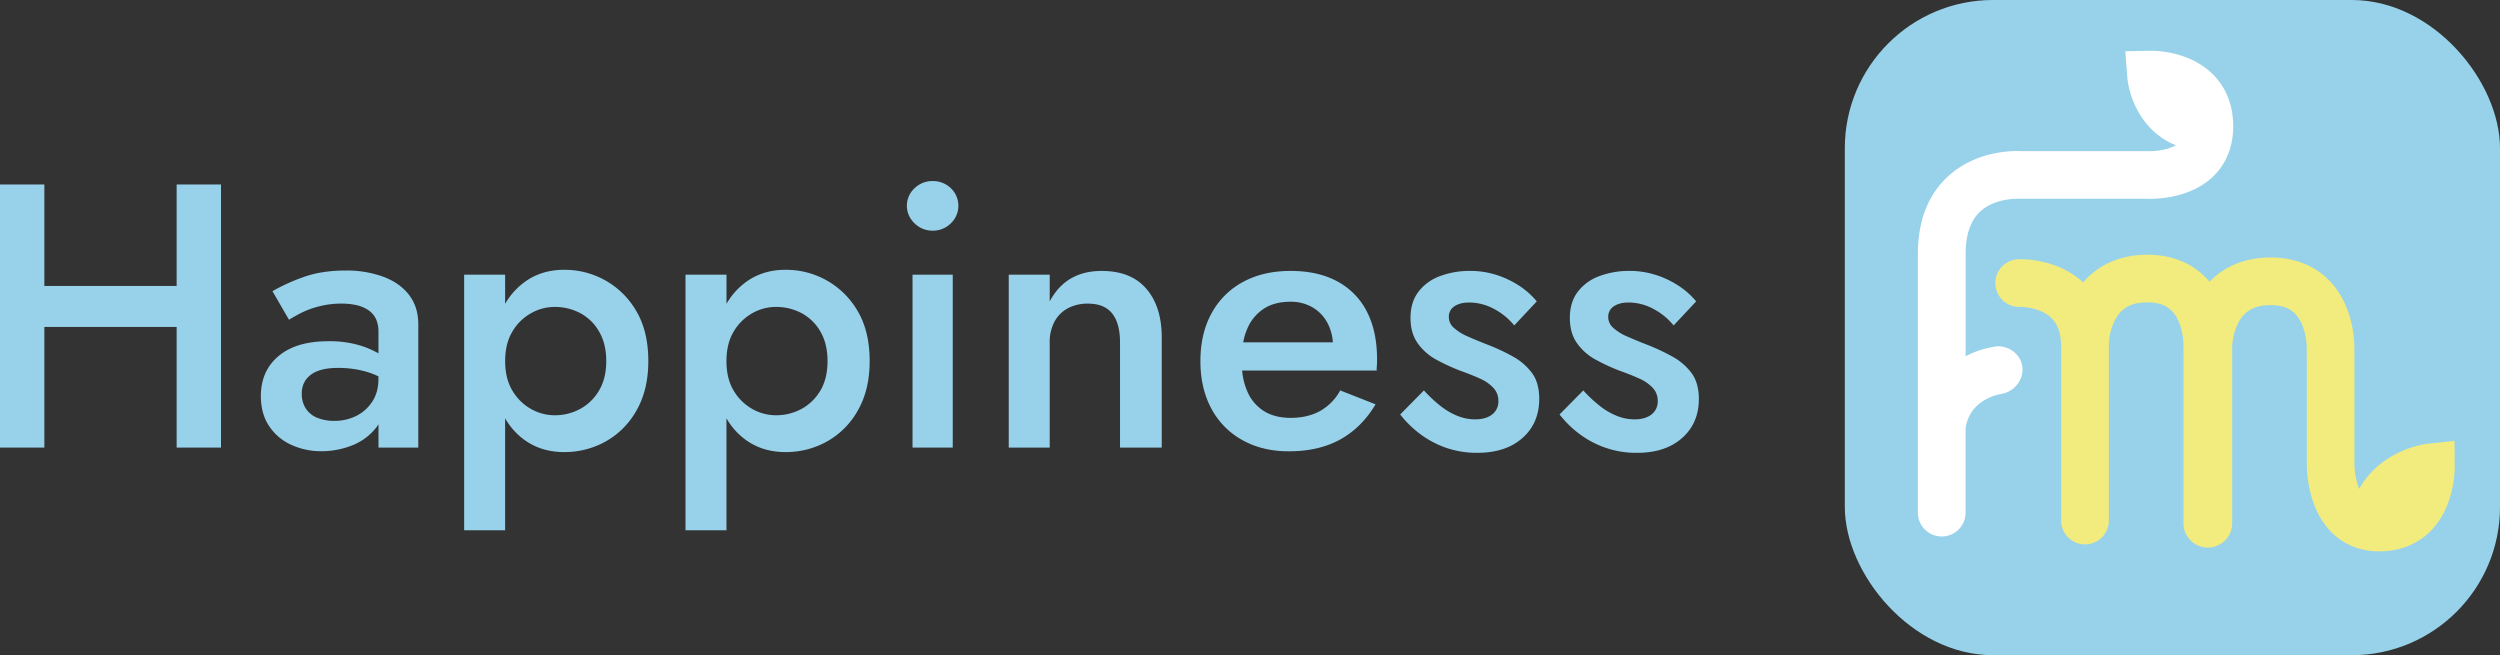
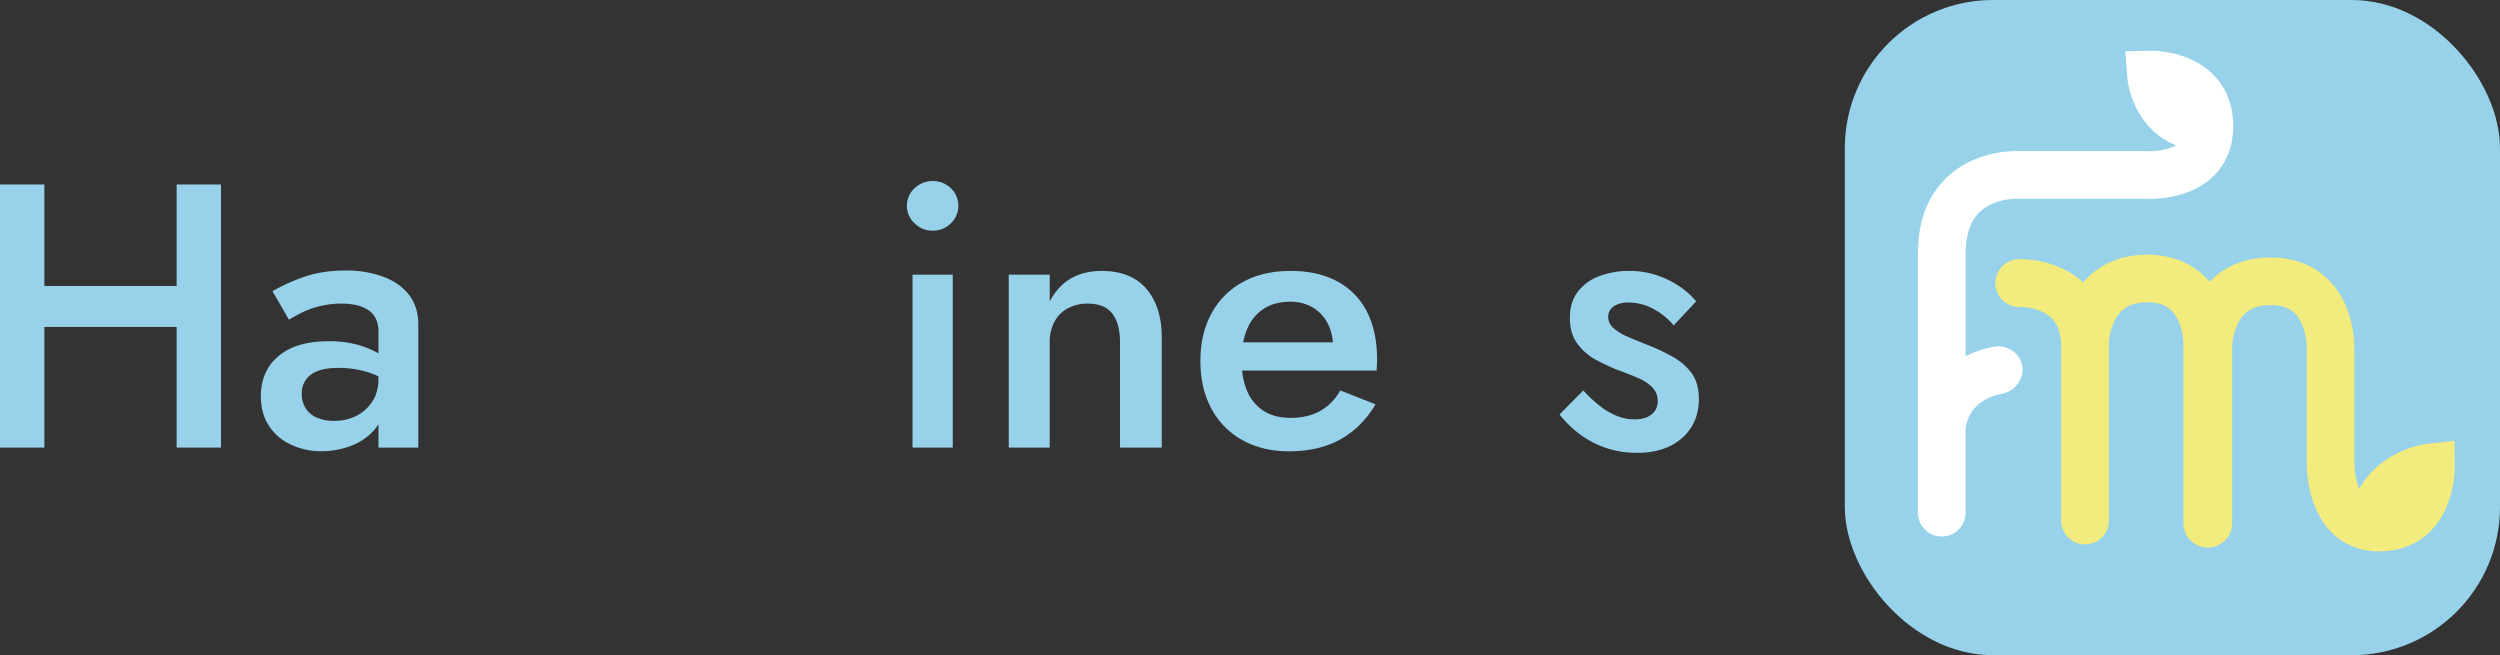
<svg xmlns="http://www.w3.org/2000/svg" viewBox="0 0 2002.19 524.72">
  <rect x="0" y="0" width="2002.19" height="524.72" fill="#333333" stroke="none" />
  <defs>
    <style>.cls-1{fill:#98d2ea;}.cls-2{fill:#f2eb7e;}.cls-3{fill:#fff;}</style>
  </defs>
  <g id="Calque_2" data-name="Calque 2">
    <g id="Calque_1-2" data-name="Calque 1">
      <rect class="cls-1" x="1477.47" width="524.72" height="524.72" rx="118.71" />
      <path class="cls-2" d="M1965.92,374.18l-.16-21.16-21,2.33c-15.18,1.68-41.67,11.49-55.36,36.22a58.64,58.64,0,0,1-3.79-19.77v-82l-.07-10.77c.08-4.87-.31-34-20.13-54.4-11.72-12.05-28-18.42-46.92-18.42-20,0-36.78,6.77-48.9,19.41-.91-1.08-1.86-2.15-2.88-3.2-11.72-12.05-28-18.42-46.92-18.42-21.41,0-39.16,7.78-51.42,22.21-20.83-19.28-48.89-18.71-52.06-18.58a19.09,19.09,0,1,0,1.6,38.15c.17,0,15.65-.09,24.83,8.72,5.41,5.19,8,12.9,8,23.59V417.31a19.1,19.1,0,0,0,38.19,0V274.71a47.72,47.72,0,0,1,4.88-18.36c5.14-9.81,13.14-14.19,26-14.19,8.6,0,15,2.21,19.45,6.76,7.92,8,9.49,22.46,9.42,27.22v.19l.07,11.36V417.32a19.51,19.51,0,1,0,38.94,2.19V276.91a47.66,47.66,0,0,1,4.89-18.36c5.13-9.81,13.13-14.18,25.94-14.18,8.6,0,15,2.21,19.45,6.75,7.92,8,9.49,22.47,9.43,27.22v.19l.07,11.37v81.4c-.06,4.41.27,35.13,19.52,54.75,10,10.15,23.26,15.52,38.45,15.52,16.37,0,30.58-5.6,41.11-16.21C1965.61,406.1,1966,377.39,1965.92,374.18Z" />
      <path class="cls-3" d="M1599.65,277.31a76.36,76.36,0,0,0-25.44,8v-81.9c0-15.25,3.86-26.62,11.46-33.78,11.75-11.07,30-10.5,31.35-10.45l.5,0h100.35c5.91.3,34.67.74,54-17.31,10.89-10.17,16.65-24.22,16.65-40.66,0-16.83-5.7-31.32-16.5-41.92-19-18.63-46.6-18.69-49.68-18.62l-20.23.36,1.54,20.18c1.25,16.2,11.23,44,38.93,55.11-7.59,4.42-19,5-22.87,4.73l-.65,0H1619c-6.3-.34-36.3-.72-59.09,20.41C1544.06,156.11,1536,177,1536,203.38V410.57a19.09,19.09,0,0,0,38.18,0V343c3.43-23.57,27.1-27.36,29.82-27.71l-.17,0c11.12-2.5,17.82-13.4,15.52-23.29C1617.42,283.53,1609.21,277.17,1599.65,277.31Z" />
      <polygon class="cls-1" points="141.47 229.02 35.52 229.02 35.52 147.75 0 147.75 0 358.45 35.52 358.45 35.52 261.83 141.47 261.83 141.47 358.45 176.99 358.45 176.99 147.75 141.47 147.75 141.47 229.02" />
      <path class="cls-1" d="M307,221.65a85.4,85.4,0,0,0-30.1-5q-19.57,0-34.32,5.42a149.9,149.9,0,0,0-24.38,11.13l13.25,22.88q3.3-2.1,9.33-5.27a69.76,69.76,0,0,1,14.6-5.41,71,71,0,0,1,18.21-2.26,54.19,54.19,0,0,1,11.73,1.2,28,28,0,0,1,9.49,3.91,17.93,17.93,0,0,1,6.17,6.93A24.29,24.29,0,0,1,303.1,266v17a72.38,72.38,0,0,0-16.1-6.72,84.11,84.11,0,0,0-23.93-3q-25.89,0-40,11.89t-14.15,32q0,14.16,6.62,24.08a41.85,41.85,0,0,0,17.76,15,57,57,0,0,0,24.08,5.12A66.76,66.76,0,0,0,281,357.1a46.13,46.13,0,0,0,19.26-13.4,30.24,30.24,0,0,0,2.86-3.95v18.7H335V259.72q0-13.83-7.38-23.48T307,221.65Zm-8.73,99.78A32.39,32.39,0,0,1,285.5,333a38.88,38.88,0,0,1-17.91,4.06,35,35,0,0,1-13.4-2.41A19.71,19.71,0,0,1,245,327.3a20.9,20.9,0,0,1-3.31-11.89,18.94,18.94,0,0,1,3.16-11.14,20.59,20.59,0,0,1,9.48-7.07q6.33-2.56,16.56-2.56a81,81,0,0,1,22.27,3,62.43,62.43,0,0,1,9.93,3.78v1.94Q303.1,313.9,298.29,321.43Z" />
-       <path class="cls-1" d="M485.21,224.81a66.45,66.45,0,0,0-33.41-8.73q-17.46,0-30.55,9a56.62,56.62,0,0,0-16.71,18.26V220H371.73V424.67h32.81V335a55,55,0,0,0,16.71,18.18q13.08,8.88,30.55,8.88a67.36,67.36,0,0,0,33.41-8.58,64.16,64.16,0,0,0,24.68-25q9.33-16.39,9.33-39.28,0-23.48-9.33-39.58A66,66,0,0,0,485.21,224.81Zm-5.42,87.89a39.29,39.29,0,0,1-15.05,14.75A42.51,42.51,0,0,1,444,332.57a38.26,38.26,0,0,1-18.66-5,39.9,39.9,0,0,1-14.9-14.6q-5.87-9.63-5.87-23.78t5.87-23.78a39.9,39.9,0,0,1,14.9-14.6,38.24,38.24,0,0,1,18.66-5,43.53,43.53,0,0,1,20.77,5,37.93,37.93,0,0,1,15.05,14.75q5.71,9.8,5.72,23.63T479.79,312.7Z" />
-       <path class="cls-1" d="M662.49,224.81a66.42,66.42,0,0,0-33.41-8.73q-17.46,0-30.55,9a56.49,56.49,0,0,0-16.7,18.26V220H549V424.67h32.81V335a55,55,0,0,0,16.7,18.18q13.1,8.88,30.55,8.88a67.33,67.33,0,0,0,33.41-8.58,64.19,64.19,0,0,0,24.69-25q9.32-16.39,9.33-39.28,0-23.48-9.33-39.58A66,66,0,0,0,662.49,224.81Zm-5.41,87.89A39.43,39.43,0,0,1,642,327.45a42.53,42.53,0,0,1-20.77,5.12,38.27,38.27,0,0,1-18.67-5,40,40,0,0,1-14.9-14.6q-5.87-9.63-5.86-23.78t5.86-23.78a40,40,0,0,1,14.9-14.6,38.25,38.25,0,0,1,18.67-5,43.56,43.56,0,0,1,20.77,5,38.06,38.06,0,0,1,15.05,14.75q5.7,9.8,5.71,23.63T657.08,312.7Z" />
      <rect class="cls-1" x="730.82" y="219.99" width="32.21" height="138.46" />
      <path class="cls-1" d="M746.77,145a20.4,20.4,0,0,0-14.3,5.72,19.13,19.13,0,0,0,0,28.14,20.08,20.08,0,0,0,14.3,5.87,20.31,20.31,0,0,0,14.75-5.87,19.45,19.45,0,0,0,0-28.14A20.63,20.63,0,0,0,746.77,145Z" />
      <path class="cls-1" d="M882.22,217q-14.15,0-24.53,6t-17,18.36V220H807.87V358.45h32.81V274.17a34.36,34.36,0,0,1,3.76-16.4,25.87,25.87,0,0,1,10.69-10.84,33.48,33.48,0,0,1,16.25-3.76q12.95,0,19.27,7.82T897,274.17v84.28h33.41V270.26q0-24.67-12.34-39T882.22,217Z" />
      <path class="cls-1" d="M1071.1,225.41q-15.51-8.43-37.48-8.43t-38.22,8.88A61.9,61.9,0,0,0,970.26,251q-8.88,16.26-8.88,38.23,0,21.67,8.73,37.93a62.18,62.18,0,0,0,24.83,25.28q16.11,9,37.18,9,24.08,0,41.23-9.48t28.3-28.14l-28.3-11.14a41.64,41.64,0,0,1-16.25,16.55q-9.93,5.43-23.48,5.42-12.64,0-21.37-5.42a34.59,34.59,0,0,1-13.39-15.95,52.48,52.48,0,0,1-4.06-16.55h107.75c0-.8,0-2.11.15-3.92s.15-3.51.15-5.11q0-22.28-8.12-38.08A56.24,56.24,0,0,0,1071.1,225.41Zm-58.7,21.67q8.58-5.42,20.92-5.42a34.69,34.69,0,0,1,17.91,4.52,31.74,31.74,0,0,1,12,12.64,38.32,38.32,0,0,1,4.21,15.35H995.66a48.35,48.35,0,0,1,3.5-11.44A35.19,35.19,0,0,1,1012.4,247.08Z" />
-       <path class="cls-1" d="M1211.81,285.61a162.65,162.65,0,0,0-21.37-9.93q-8.43-3.31-15.2-6.32a39.42,39.42,0,0,1-10.84-6.78,11.39,11.39,0,0,1-4.06-8.58,9.85,9.85,0,0,1,4.51-8.73q4.51-3,11.74-3a41.87,41.87,0,0,1,19.87,5.11,52.48,52.48,0,0,1,16.25,13.25l18.06-19.27A63.36,63.36,0,0,0,1216.93,229a74.82,74.82,0,0,0-18.21-8.73,68.84,68.84,0,0,0-21.53-3.31,67.75,67.75,0,0,0-23.62,4.06,38,38,0,0,0-17.46,12.5q-6.48,8.43-6.47,21.07,0,12.34,5.87,20.46a44.09,44.09,0,0,0,15,13.1,161.74,161.74,0,0,0,18.51,8.58q9.32,3.31,16.25,6.47a32.37,32.37,0,0,1,10.84,7.52,15.07,15.07,0,0,1,3.91,10.39,13,13,0,0,1-5,10.83q-5,3.92-13.7,3.92a37.9,37.9,0,0,1-13.85-2.71,54.64,54.64,0,0,1-13.54-7.83,109.88,109.88,0,0,1-13.55-12.64l-19,19.26a84.37,84.37,0,0,0,15,14.9,76.65,76.65,0,0,0,20.77,11.44,74.63,74.63,0,0,0,26.19,4.36q22.57,0,36-11.89t13.39-31.45q0-12.65-5.72-20.47A47.46,47.46,0,0,0,1211.81,285.61Z" />
      <path class="cls-1" d="M1354.78,298.85a47.46,47.46,0,0,0-15.35-13.24,162.65,162.65,0,0,0-21.37-9.93q-8.43-3.31-15.2-6.32a39.36,39.36,0,0,1-10.83-6.78A11.4,11.4,0,0,1,1288,254a9.86,9.86,0,0,1,4.52-8.73q4.51-3,11.74-3a41.83,41.83,0,0,1,19.86,5.11,52.64,52.64,0,0,1,16.26,13.25l18.06-19.27A63.65,63.65,0,0,0,1344.55,229a74.82,74.82,0,0,0-18.21-8.73,68.83,68.83,0,0,0-21.52-3.31,67.77,67.77,0,0,0-23.63,4.06,38,38,0,0,0-17.46,12.5q-6.48,8.43-6.47,21.07,0,12.34,5.87,20.46a44.18,44.18,0,0,0,15,13.1,161.74,161.74,0,0,0,18.51,8.58q9.33,3.31,16.26,6.47a32.42,32.42,0,0,1,10.83,7.52,15,15,0,0,1,3.91,10.39,13,13,0,0,1-5,10.83q-5,3.92-13.7,3.92a37.81,37.81,0,0,1-13.84-2.71,54.69,54.69,0,0,1-13.55-7.83,109.13,109.13,0,0,1-13.54-12.64l-19,19.26a84.37,84.37,0,0,0,15,14.9A76.8,76.8,0,0,0,1285,358.3a74.71,74.71,0,0,0,26.19,4.36q22.58,0,36-11.89t13.39-31.45Q1360.5,306.67,1354.78,298.85Z" />
    </g>
  </g>
</svg>